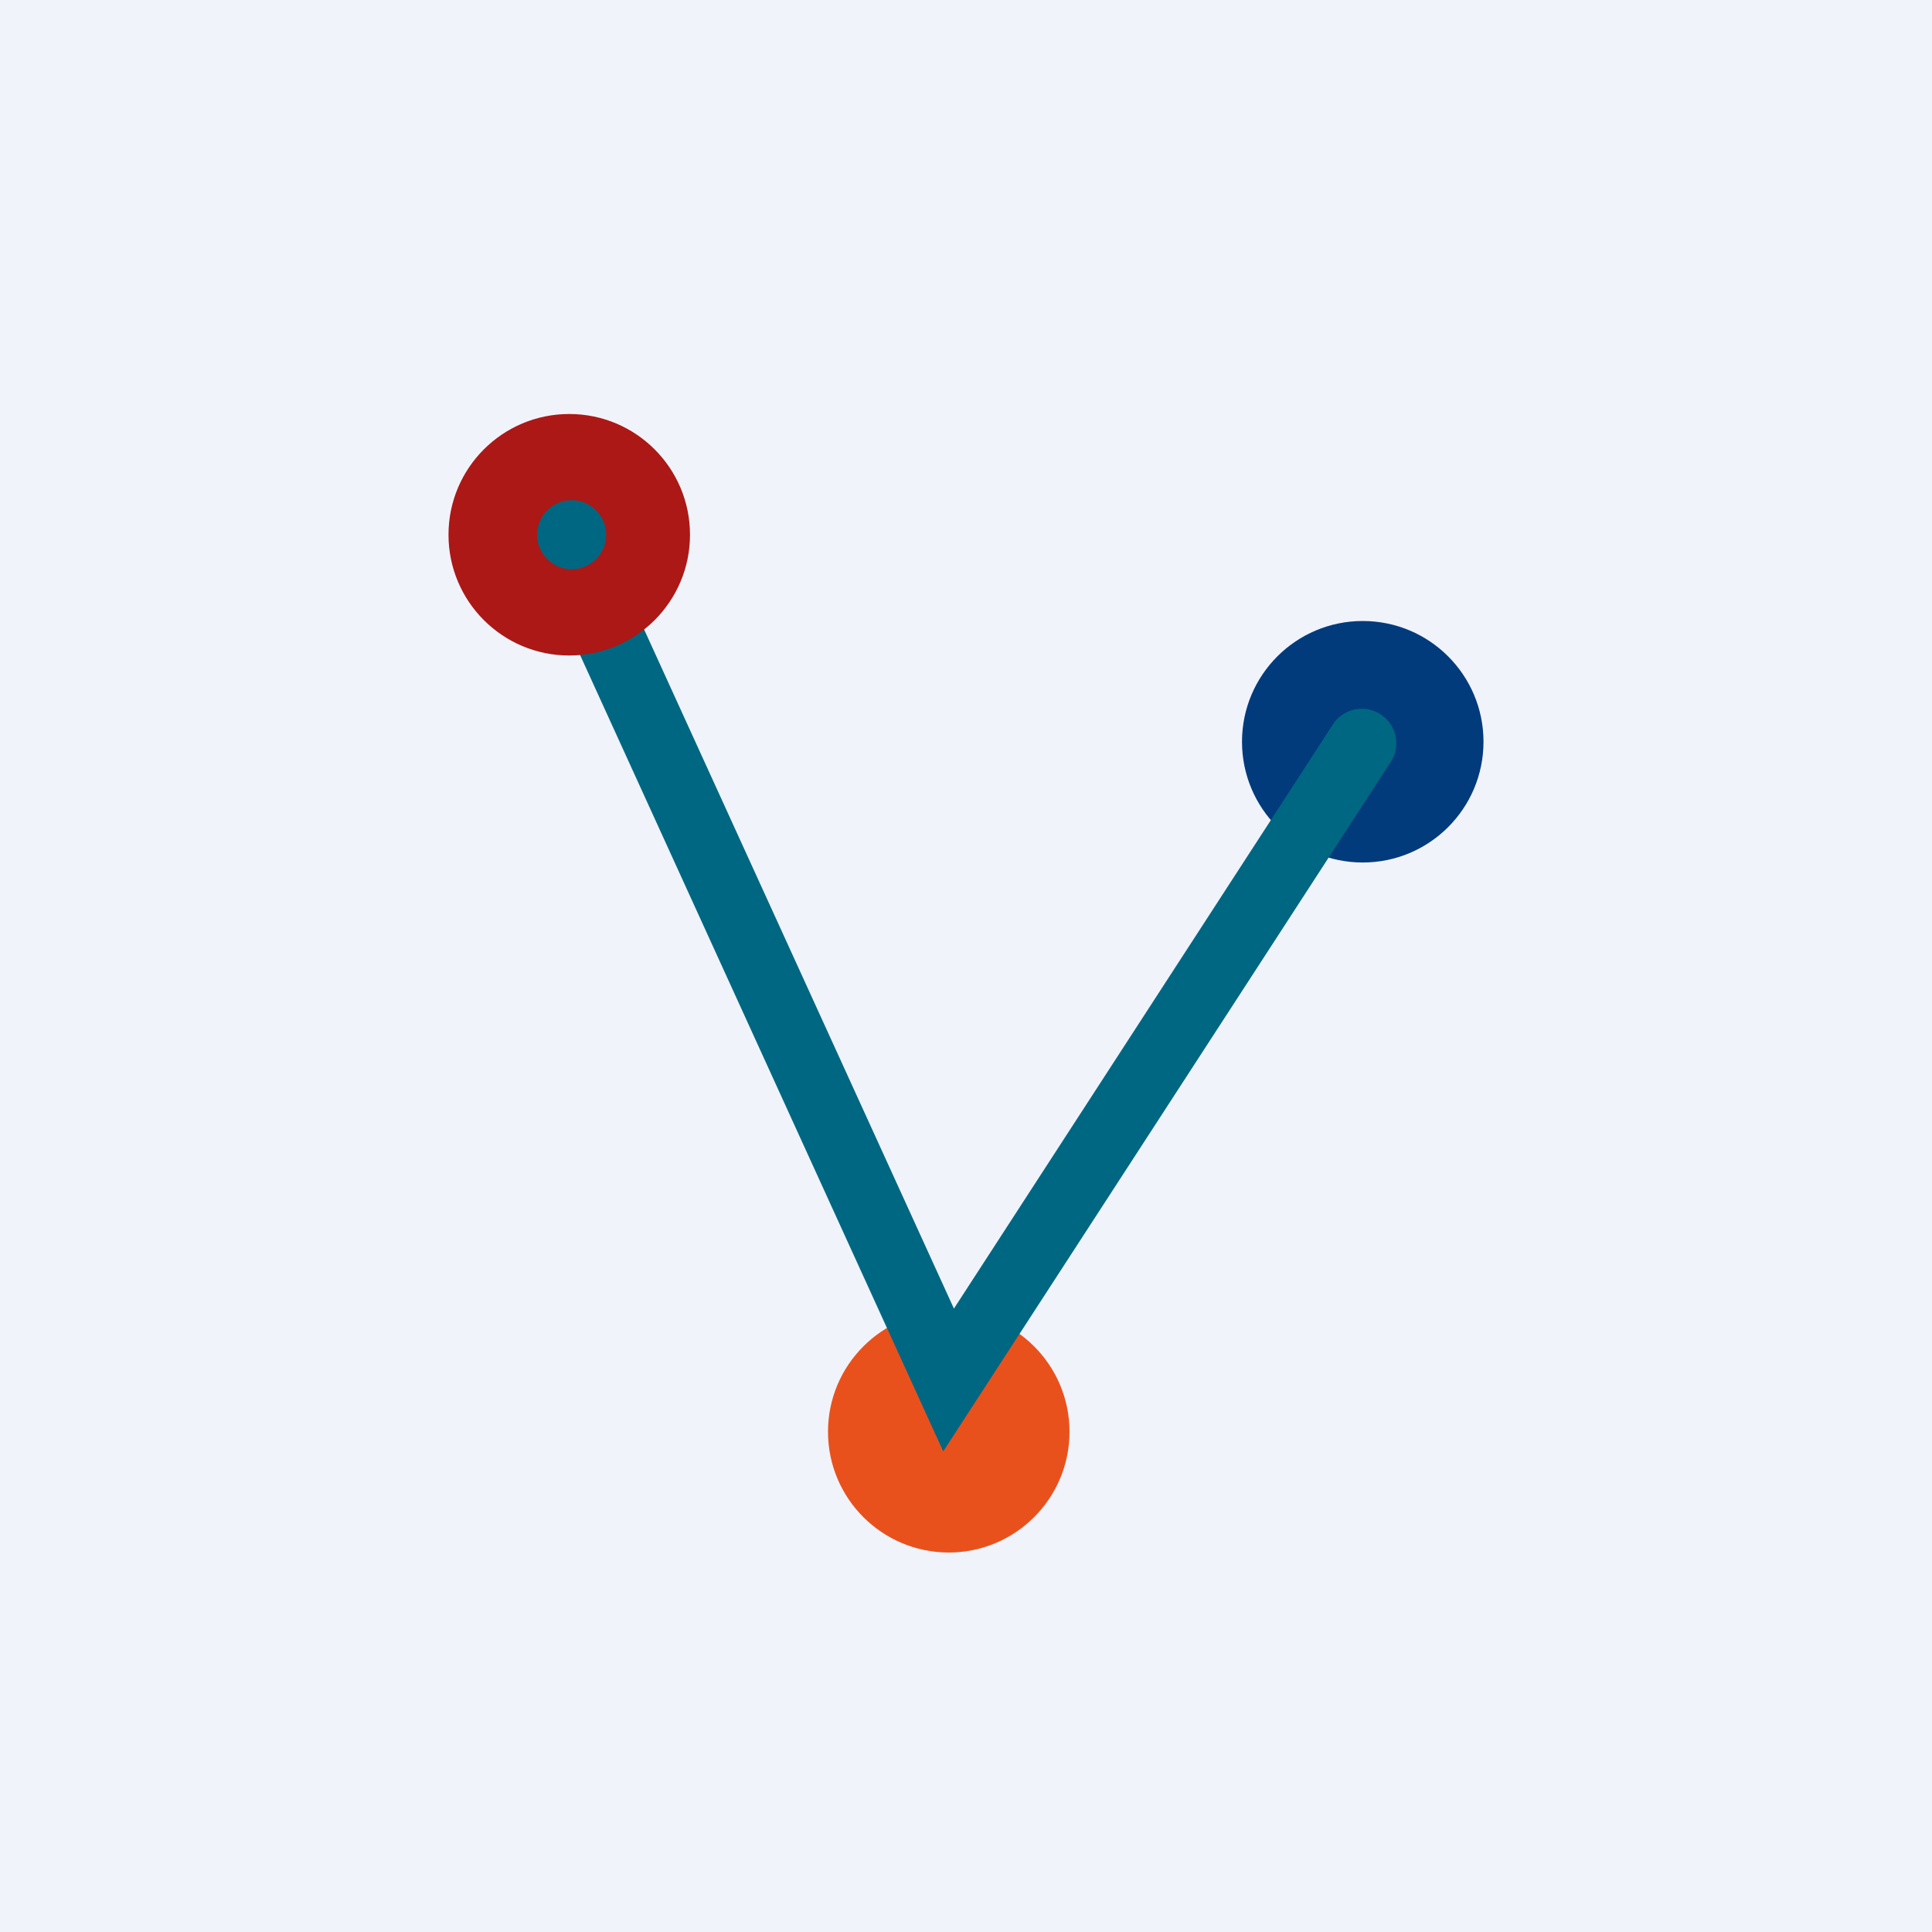
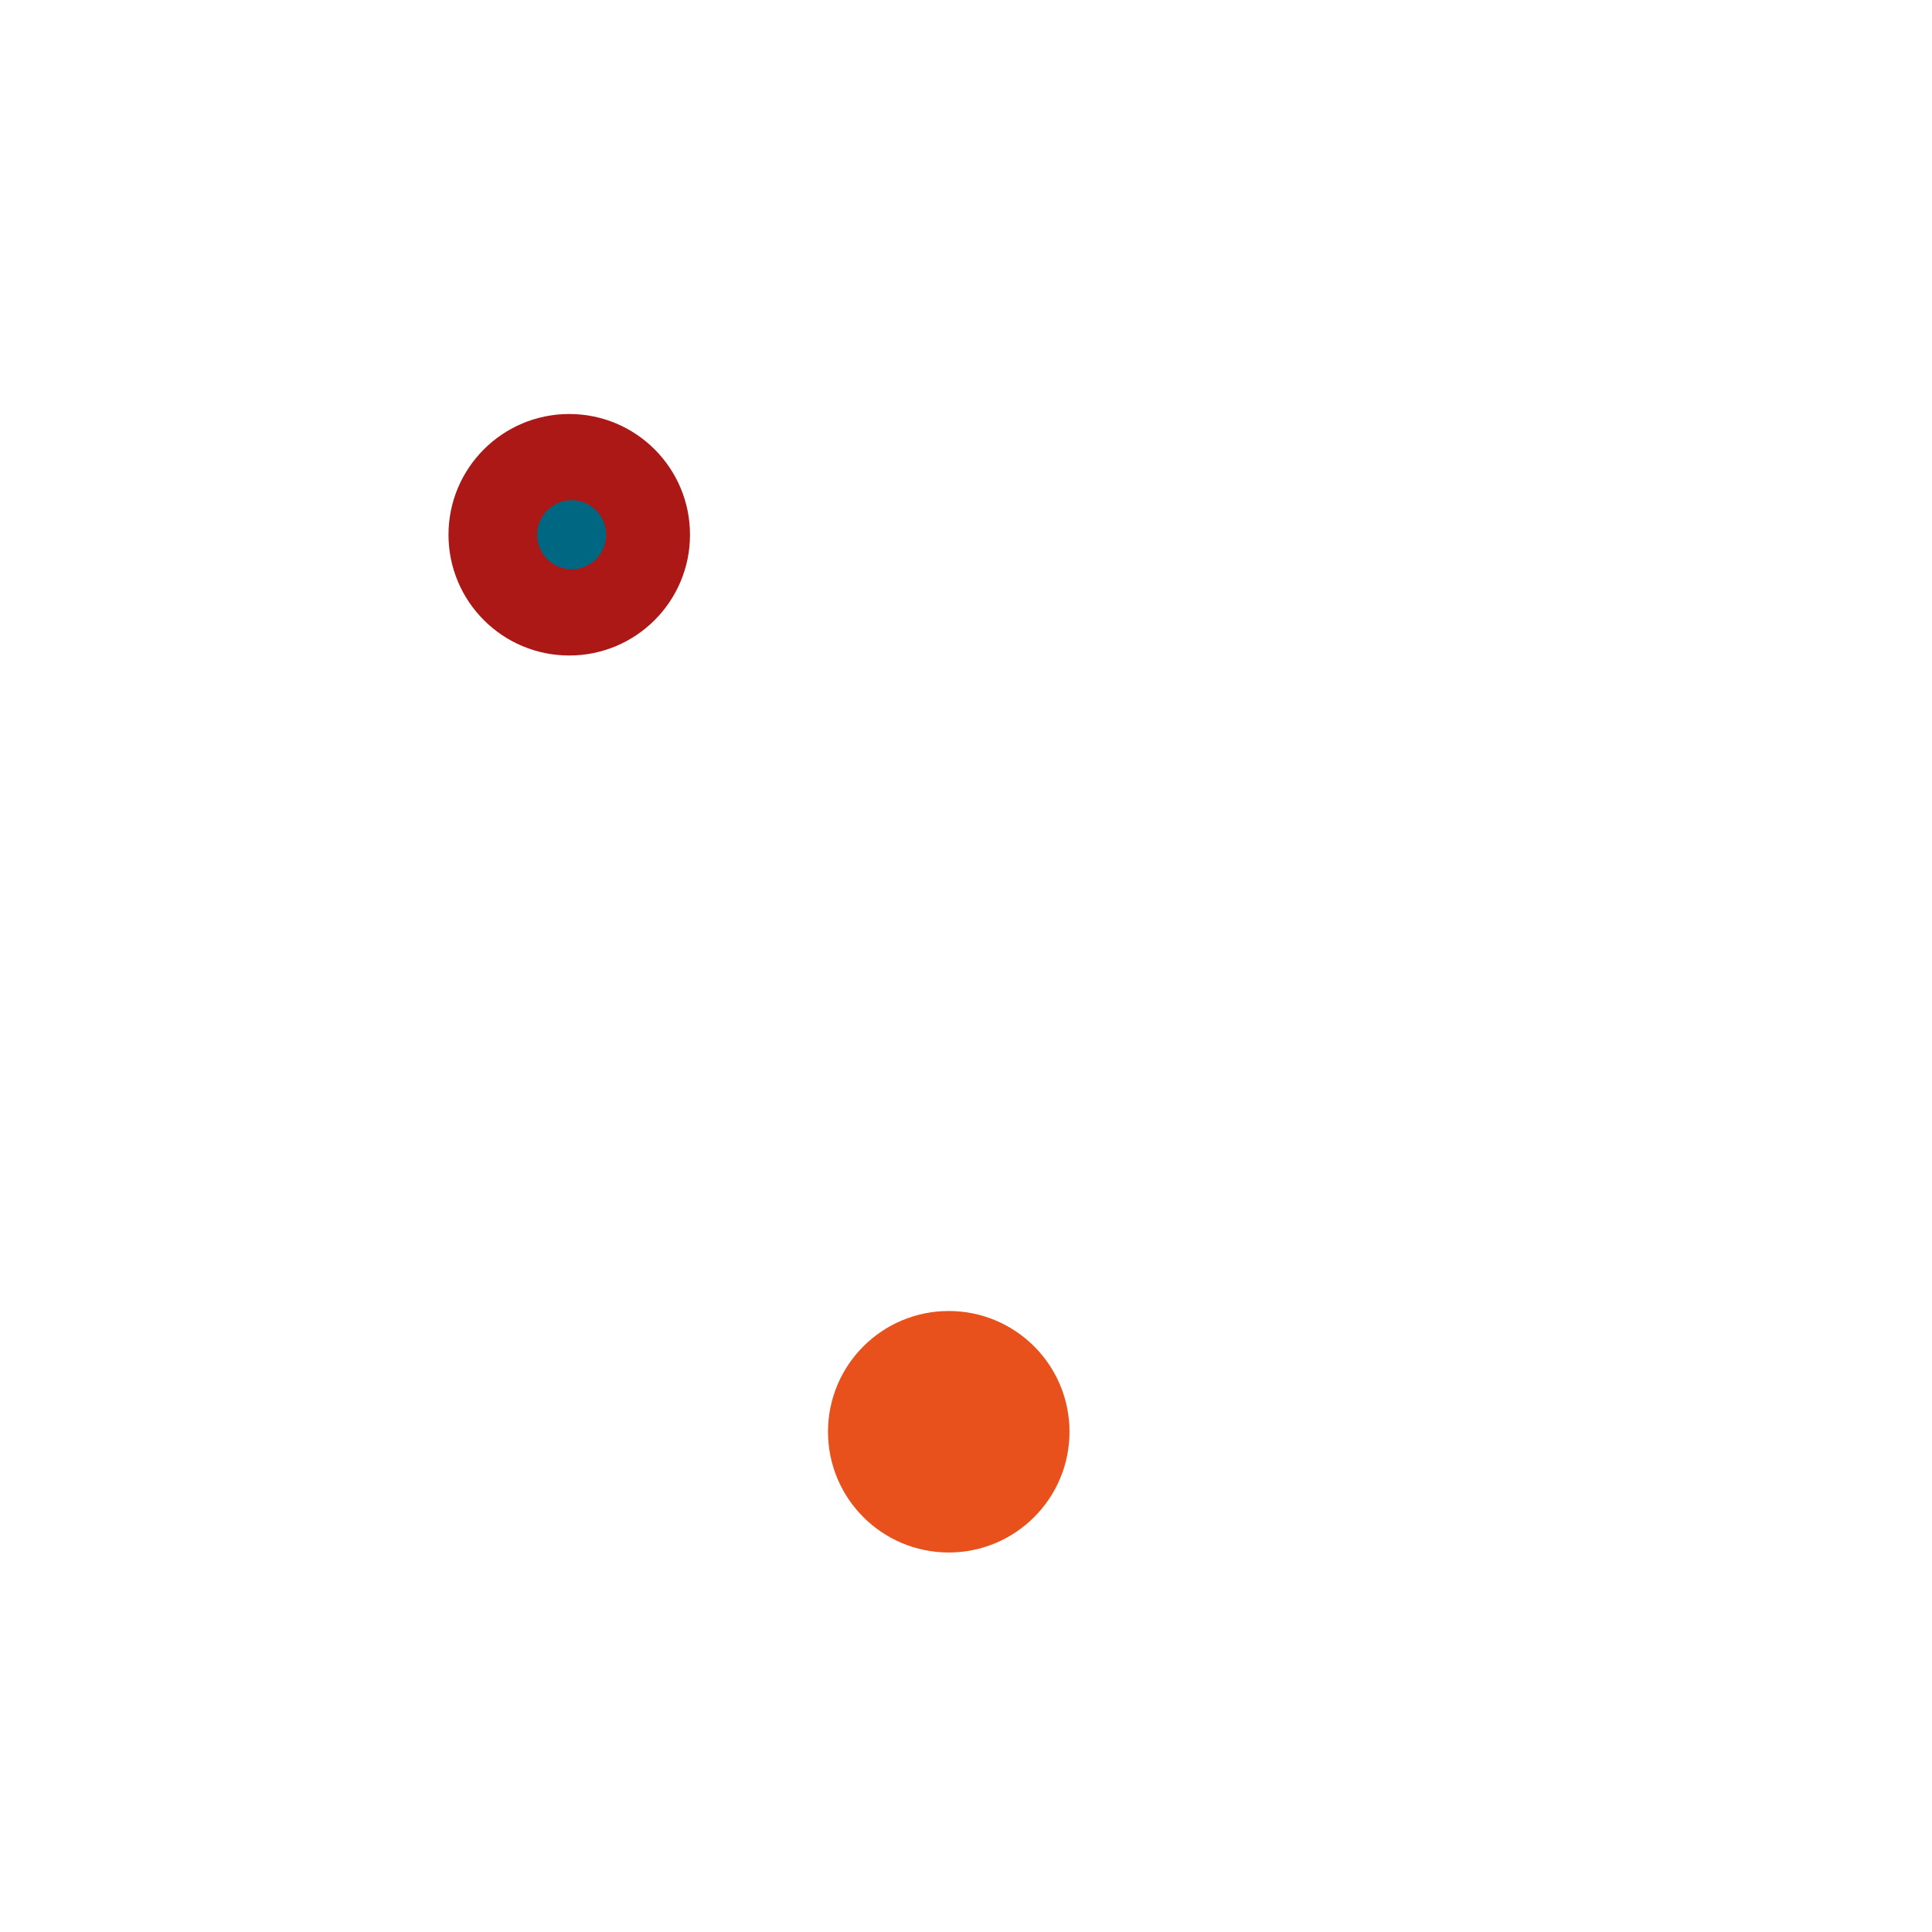
<svg xmlns="http://www.w3.org/2000/svg" width="56" height="56" viewBox="0 0 56 56">
-   <path fill="#F0F3FA" d="M0 0h56v56H0z" />
-   <circle cx="39.5" cy="21.5" r="3.5" fill="#023B7C" />
  <circle cx="27.5" cy="41.5" r="3.5" fill="#E9511C" />
-   <path d="m16.09 17.42 1.82-.84 9.74 21.35 11.01-16.97a1 1 0 0 1 1.68 1.08l-13 20.03L16.1 17.42Z" fill="#006782" />
  <circle cx="16.5" cy="15.5" r="3.5" fill="#AB1816" />
  <path d="M17.57 15.5a1 1 0 1 1-2 0 1 1 0 0 1 2 0Z" fill="#006782" />
</svg>